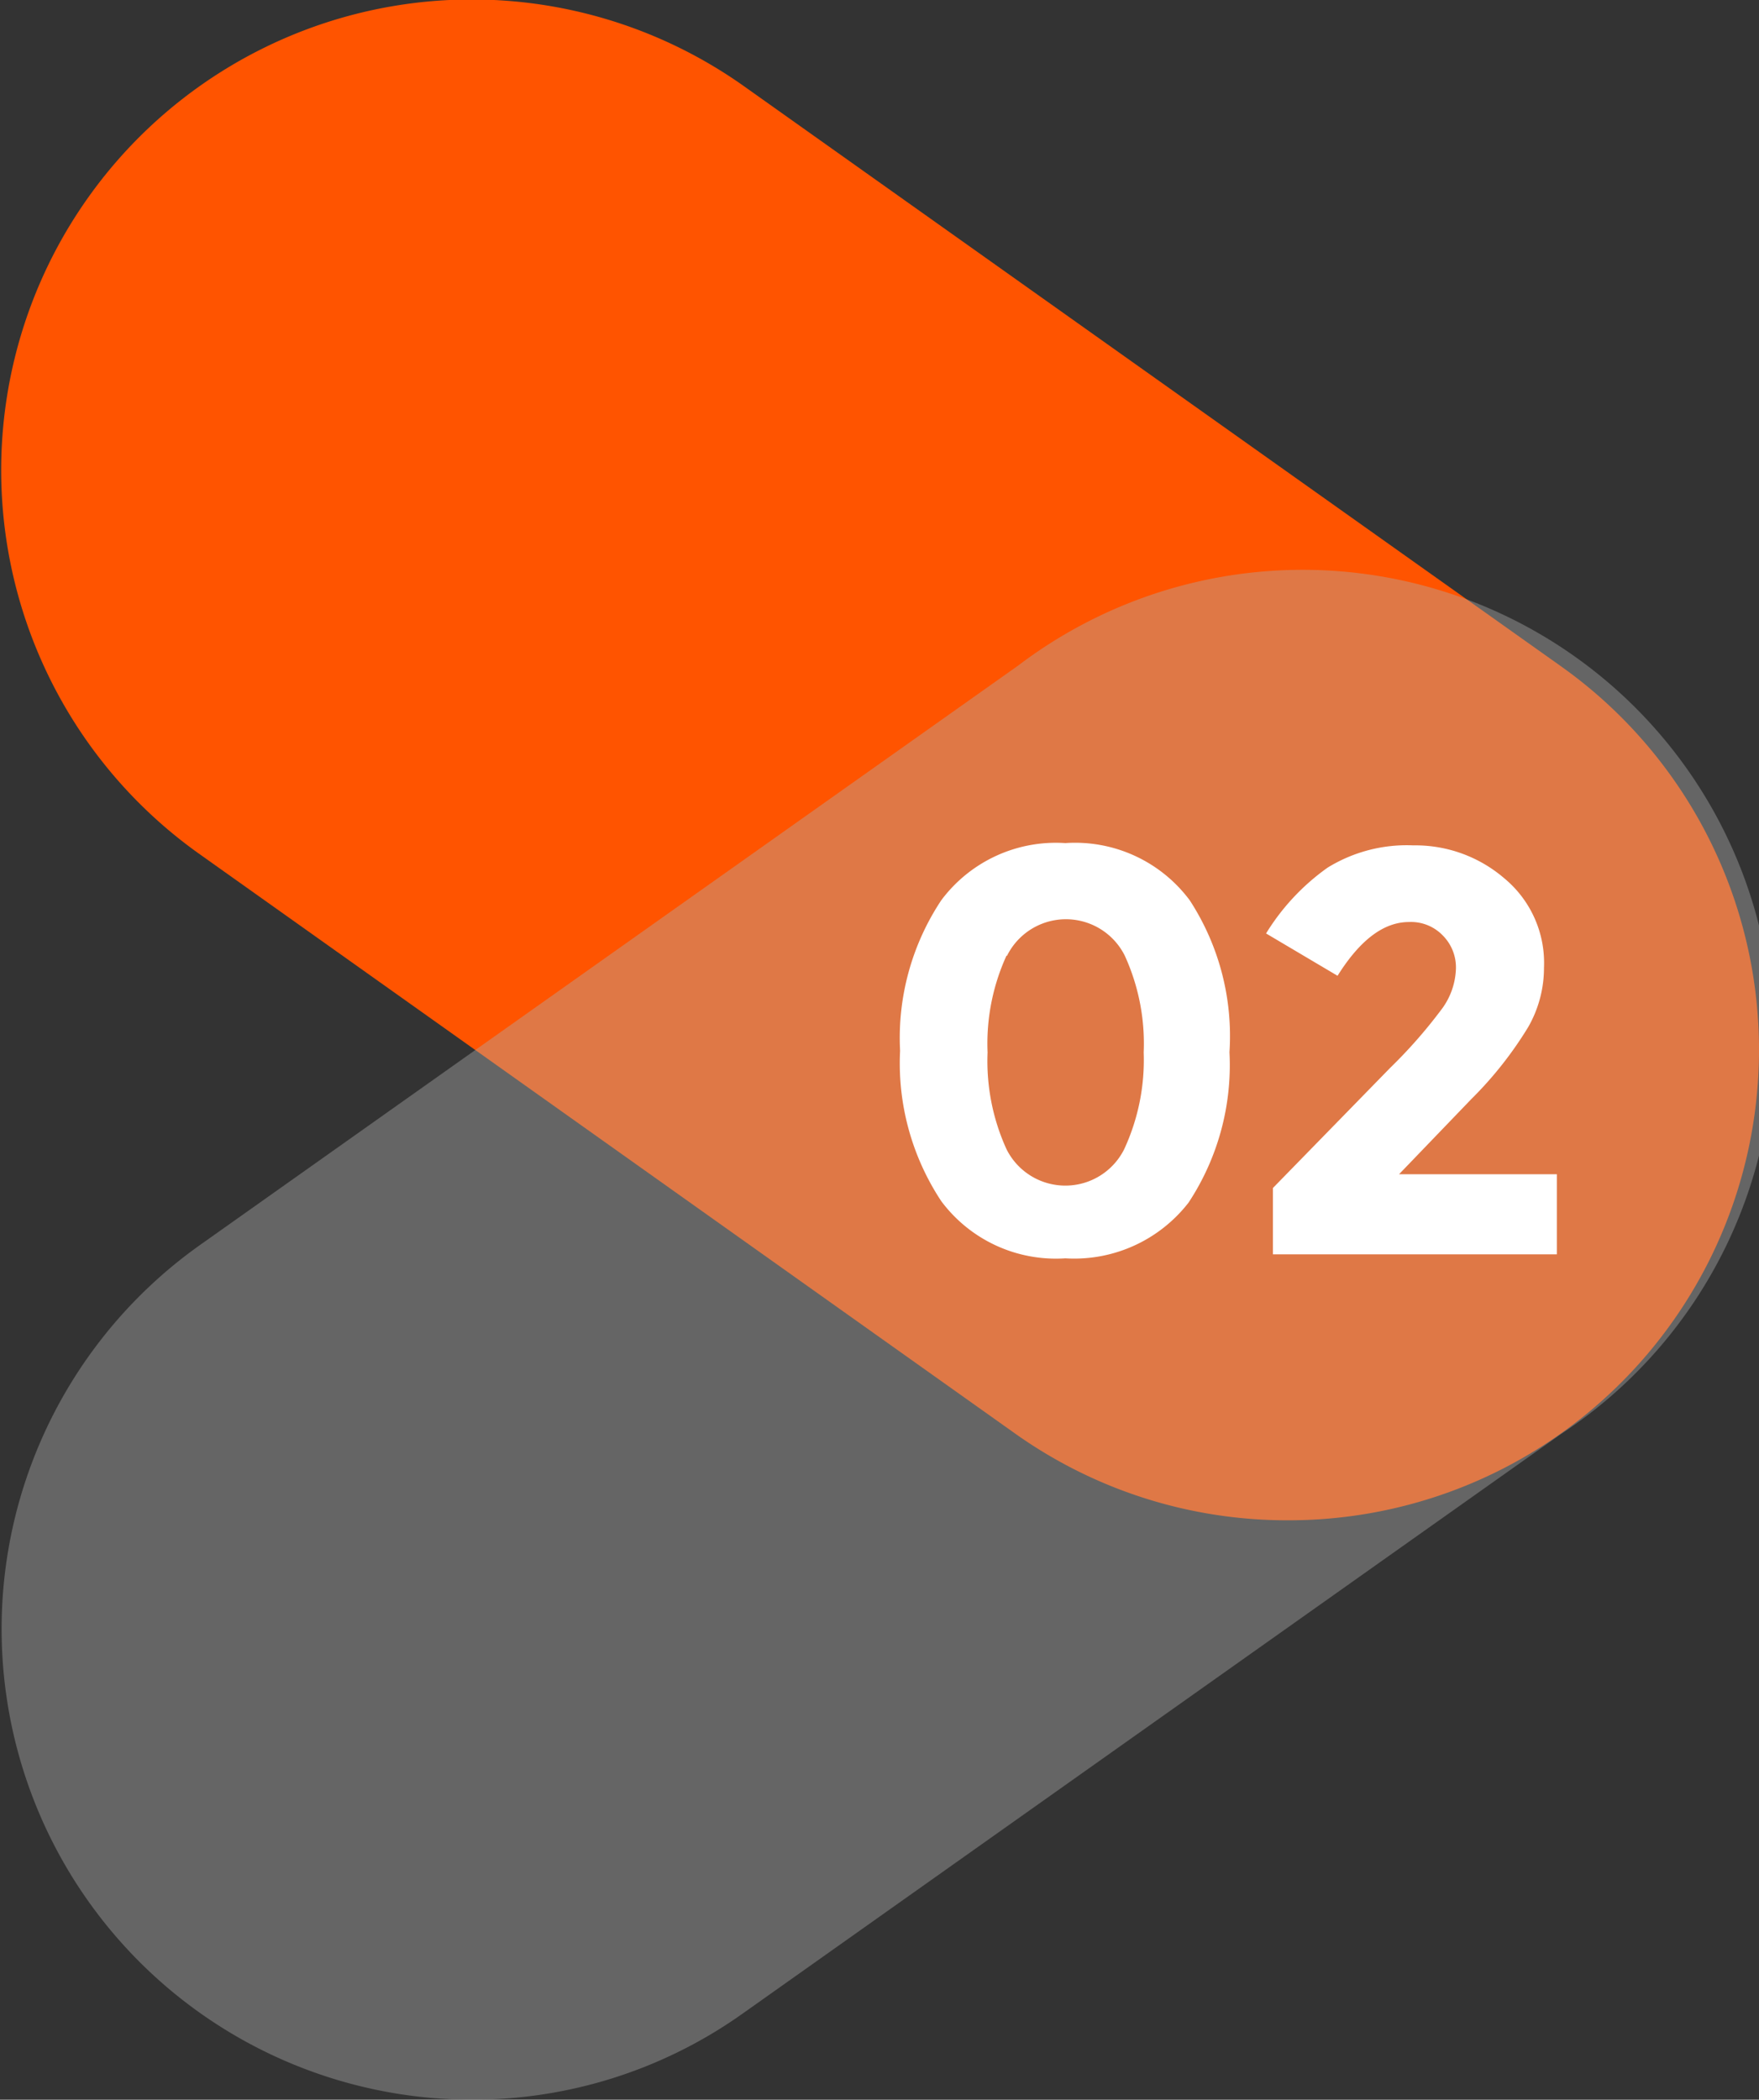
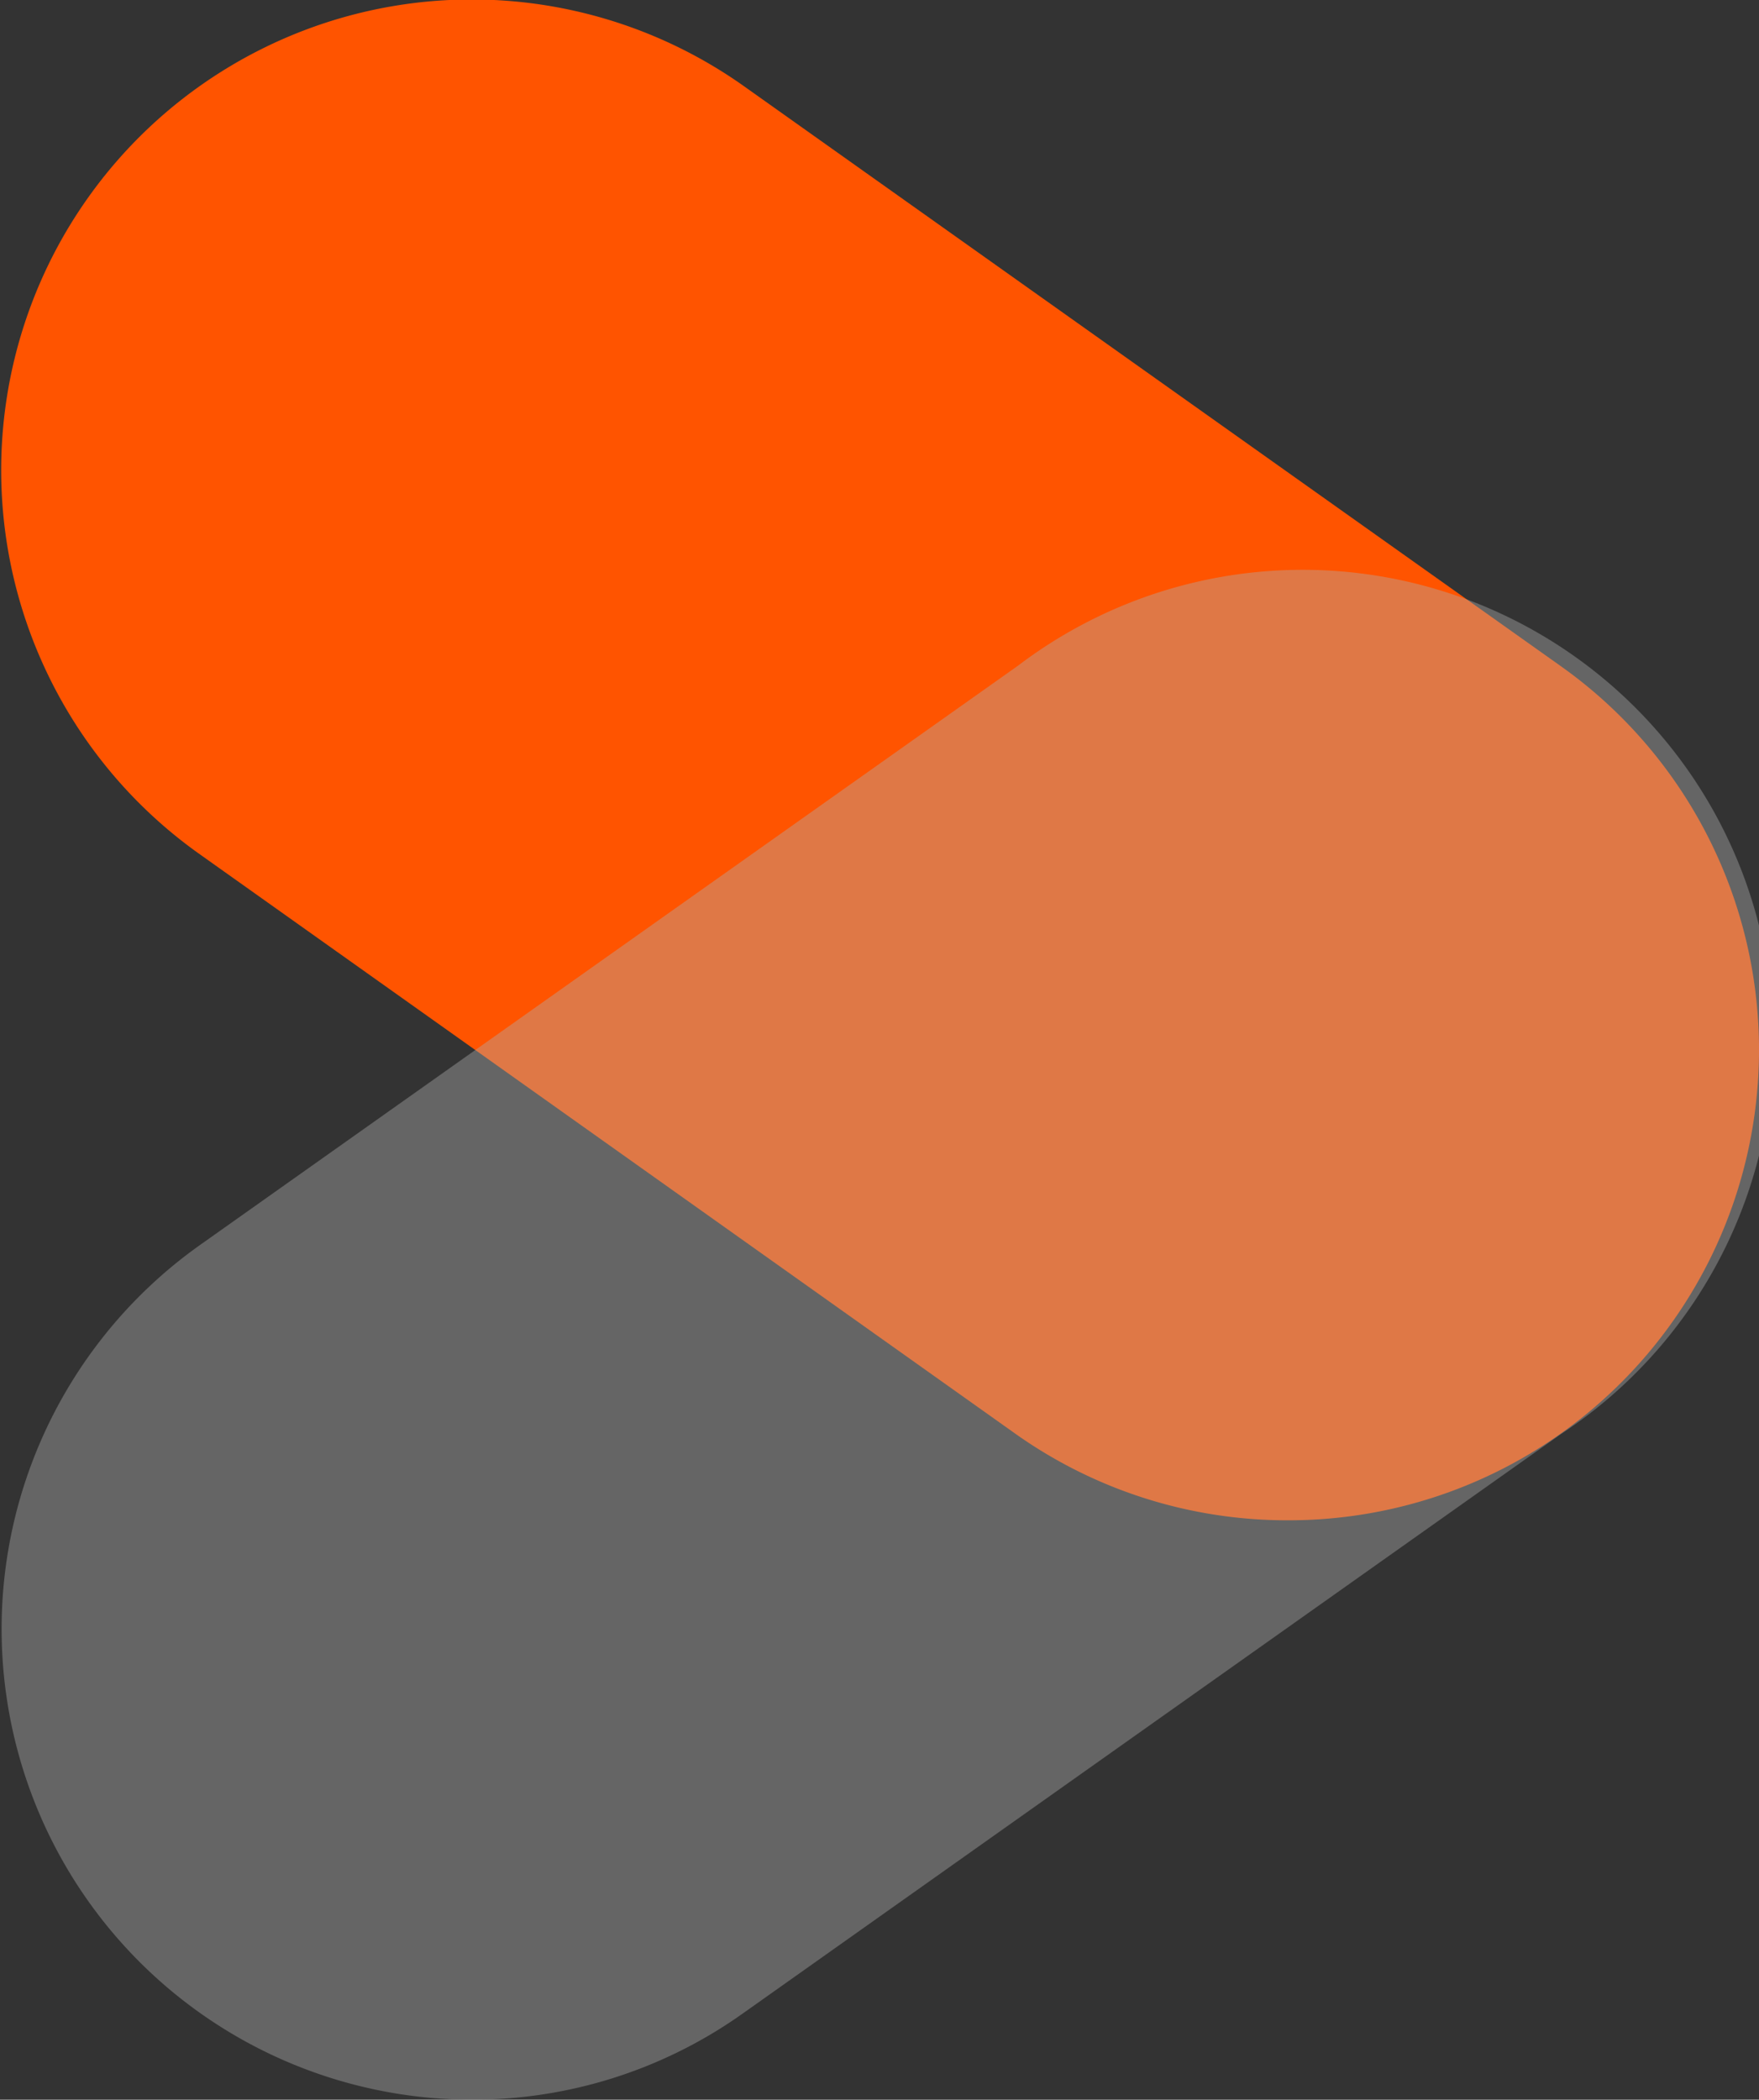
<svg xmlns="http://www.w3.org/2000/svg" viewBox="0 0 61.52 73.42">
  <rect x="0" y="0" width="61.52" height="73.42" fill="#333333" stroke="none" />
  <defs>
    <style>.cls-1{isolation:isolate;}.cls-2,.cls-4{mix-blend-mode:multiply;}.cls-3{fill:#ff5400;}.cls-4{opacity:0.4;}.cls-5{fill:#b0b0b0;}.cls-6{fill:#fff;}</style>
  </defs>
  <g class="cls-1">
    <g id="Layer_2" data-name="Layer 2">
      <g id="Layer_1-2" data-name="Layer 1">
        <g class="cls-2">
          <path class="cls-3" d="M45.05,53.16a16.42,16.42,0,0,1-9.5-3L7,29.88A16.45,16.45,0,1,1,26,3L54.57,23.28a16.45,16.45,0,0,1-9.52,29.88Z" />
        </g>
        <g class="cls-4">
          <path class="cls-5" d="M16.47,73.42A16.46,16.46,0,0,1,7,43.53l28.6-20.25a16.46,16.46,0,1,1,19,26.86L26,70.39A16.31,16.31,0,0,1,16.47,73.42Z" />
        </g>
-         <path class="cls-6" d="M37.26,44a5,5,0,0,1-4.34-2,8.74,8.74,0,0,1-1.44-5.26,8.7,8.7,0,0,1,1.44-5.26,5,5,0,0,1,4.34-2,5,5,0,0,1,4.35,2A8.7,8.7,0,0,1,43,36.79a8.74,8.74,0,0,1-1.43,5.26A5.06,5.06,0,0,1,37.26,44ZM35.2,33.42a7.39,7.39,0,0,0-.66,3.38,7.42,7.42,0,0,0,.66,3.38,2.3,2.3,0,0,0,4.12,0A7.42,7.42,0,0,0,40,36.8a7.39,7.39,0,0,0-.66-3.38,2.3,2.3,0,0,0-4.12,0Z" />
-         <path class="cls-6" d="M50.39,35.33a2.5,2.5,0,0,0,.53-1.45,1.58,1.58,0,0,0-.46-1.17,1.54,1.54,0,0,0-1.18-.47c-.88,0-1.71.62-2.5,1.88l-2.5-1.48a7.87,7.87,0,0,1,2.15-2.3,5.28,5.28,0,0,1,3-.78,4.77,4.77,0,0,1,3.18,1.15A3.84,3.84,0,0,1,54,33.84a4.17,4.17,0,0,1-.55,2.07,13.21,13.21,0,0,1-2,2.53l-2.52,2.62h5.52v2.8H44.52V41.54l4.1-4.2A17.21,17.21,0,0,0,50.39,35.33Z" />
      </g>
    </g>
  </g>
</svg>